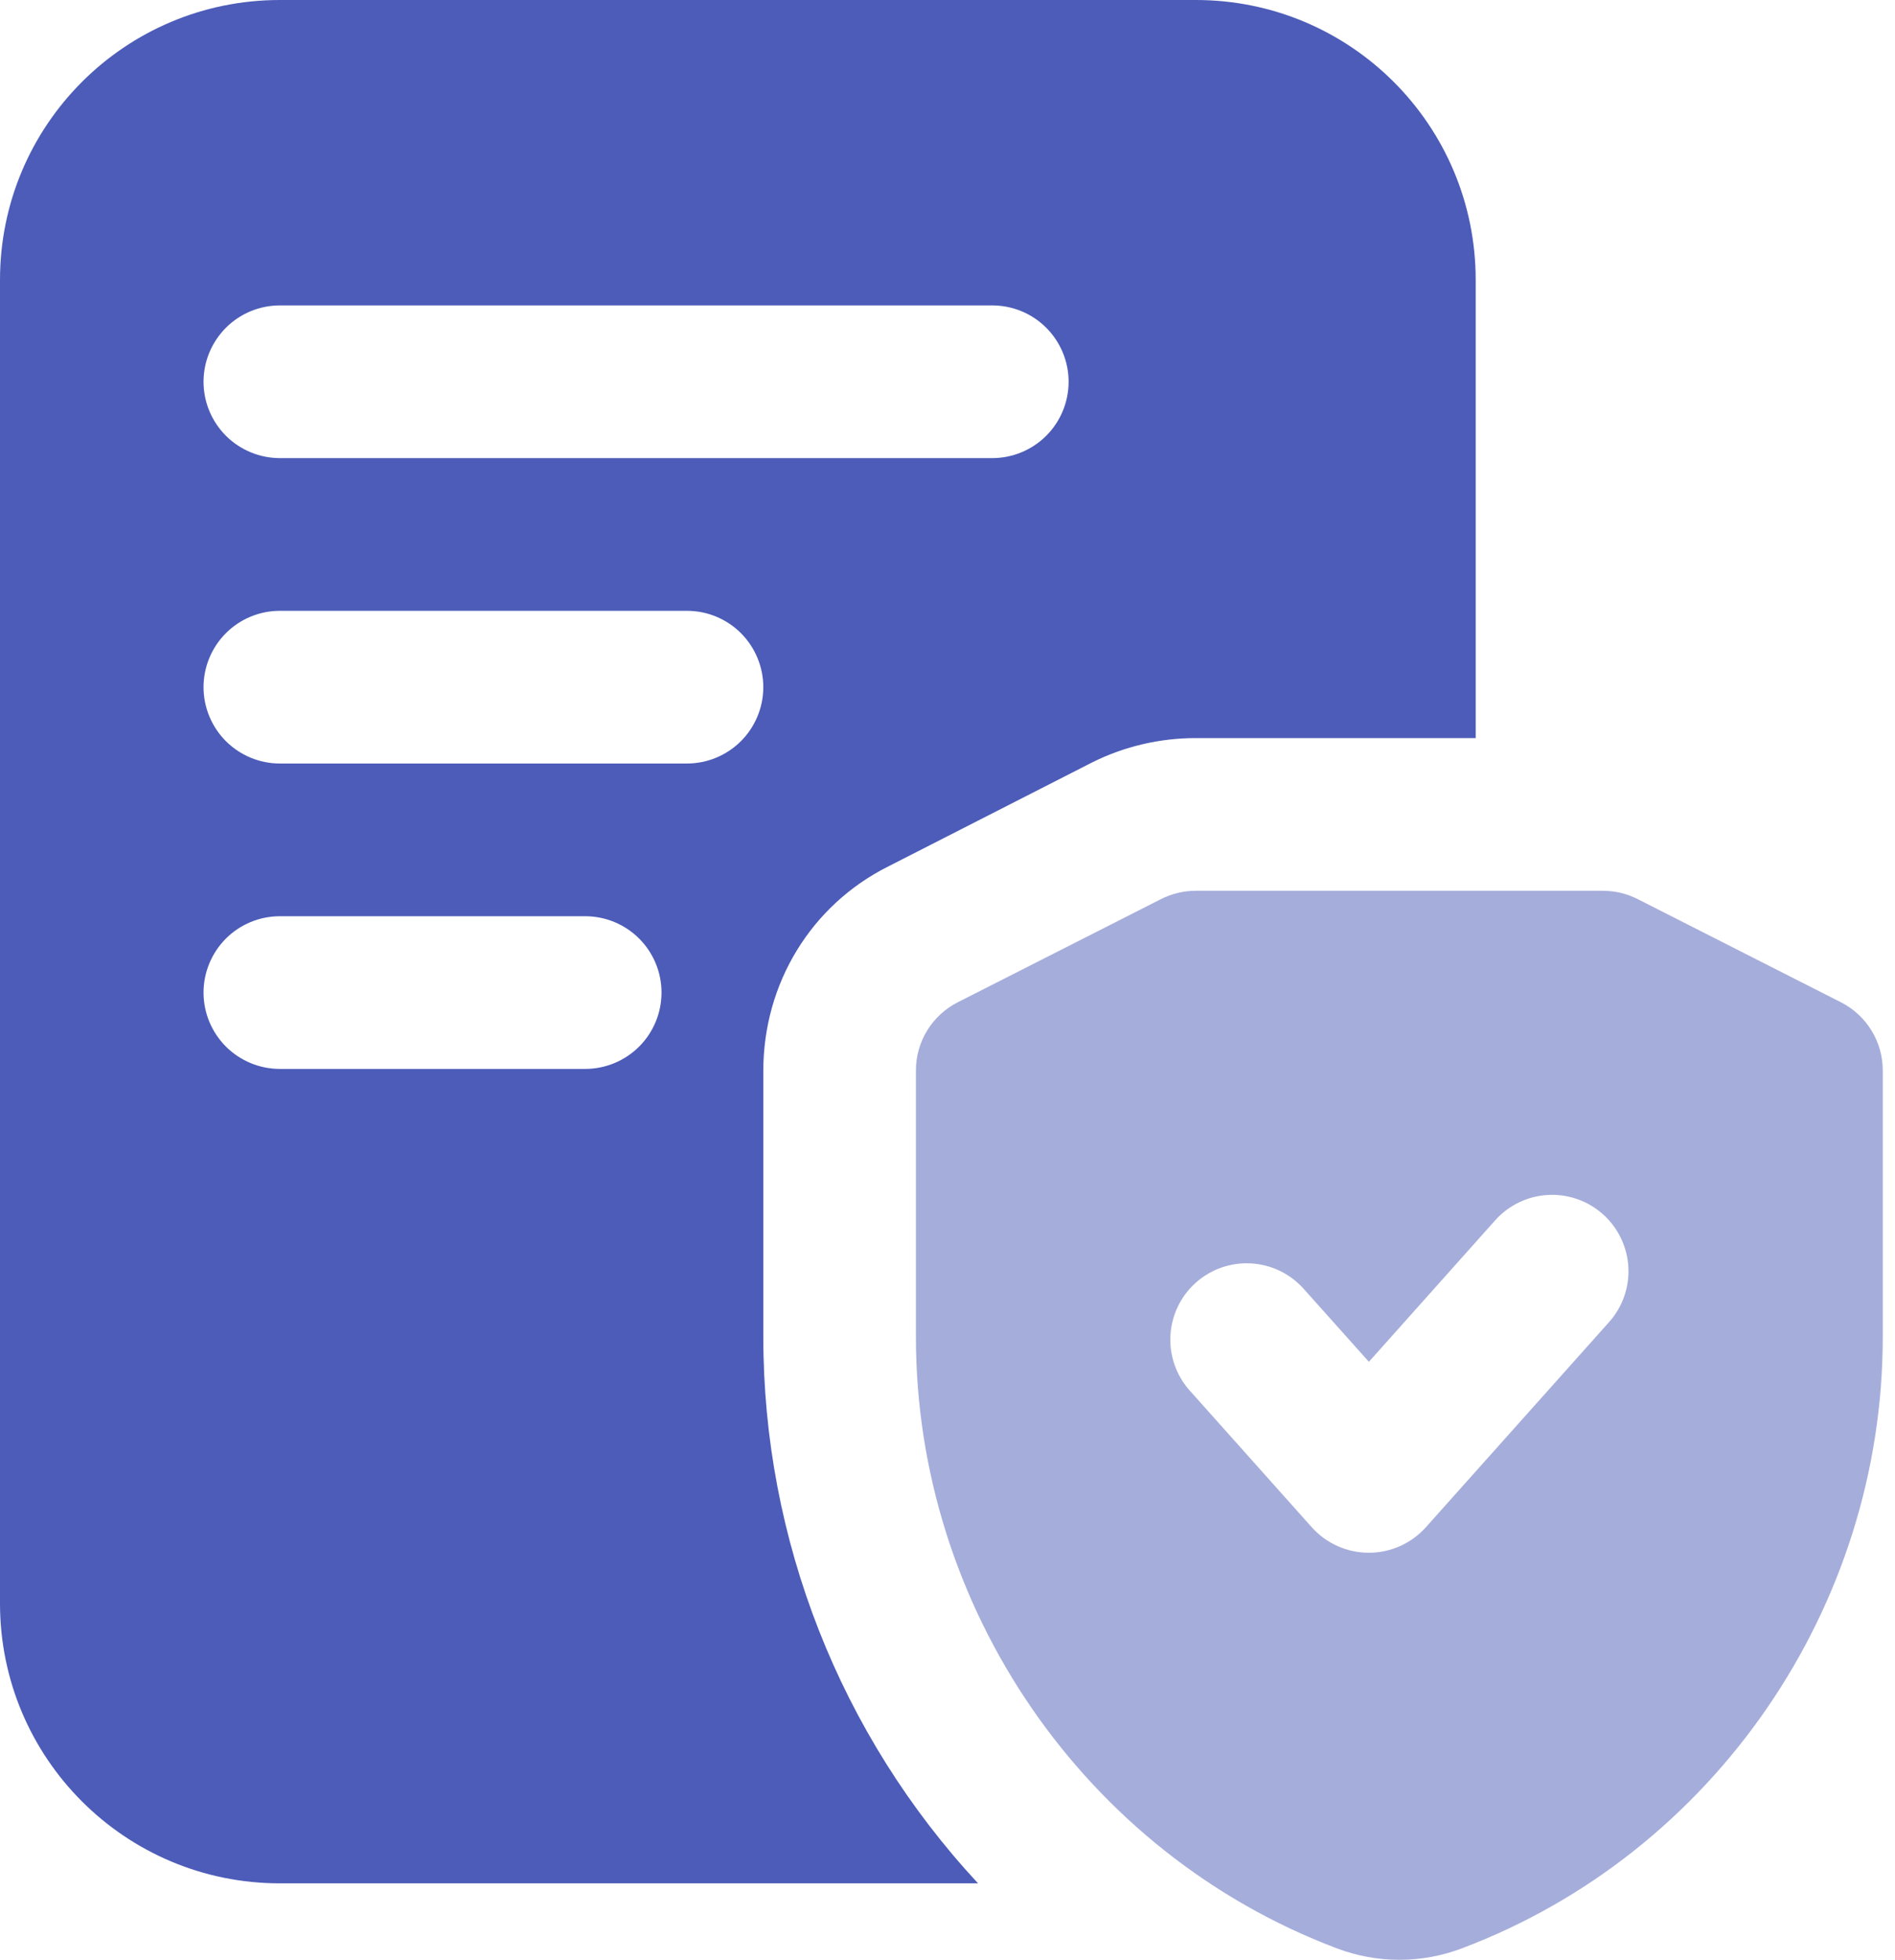
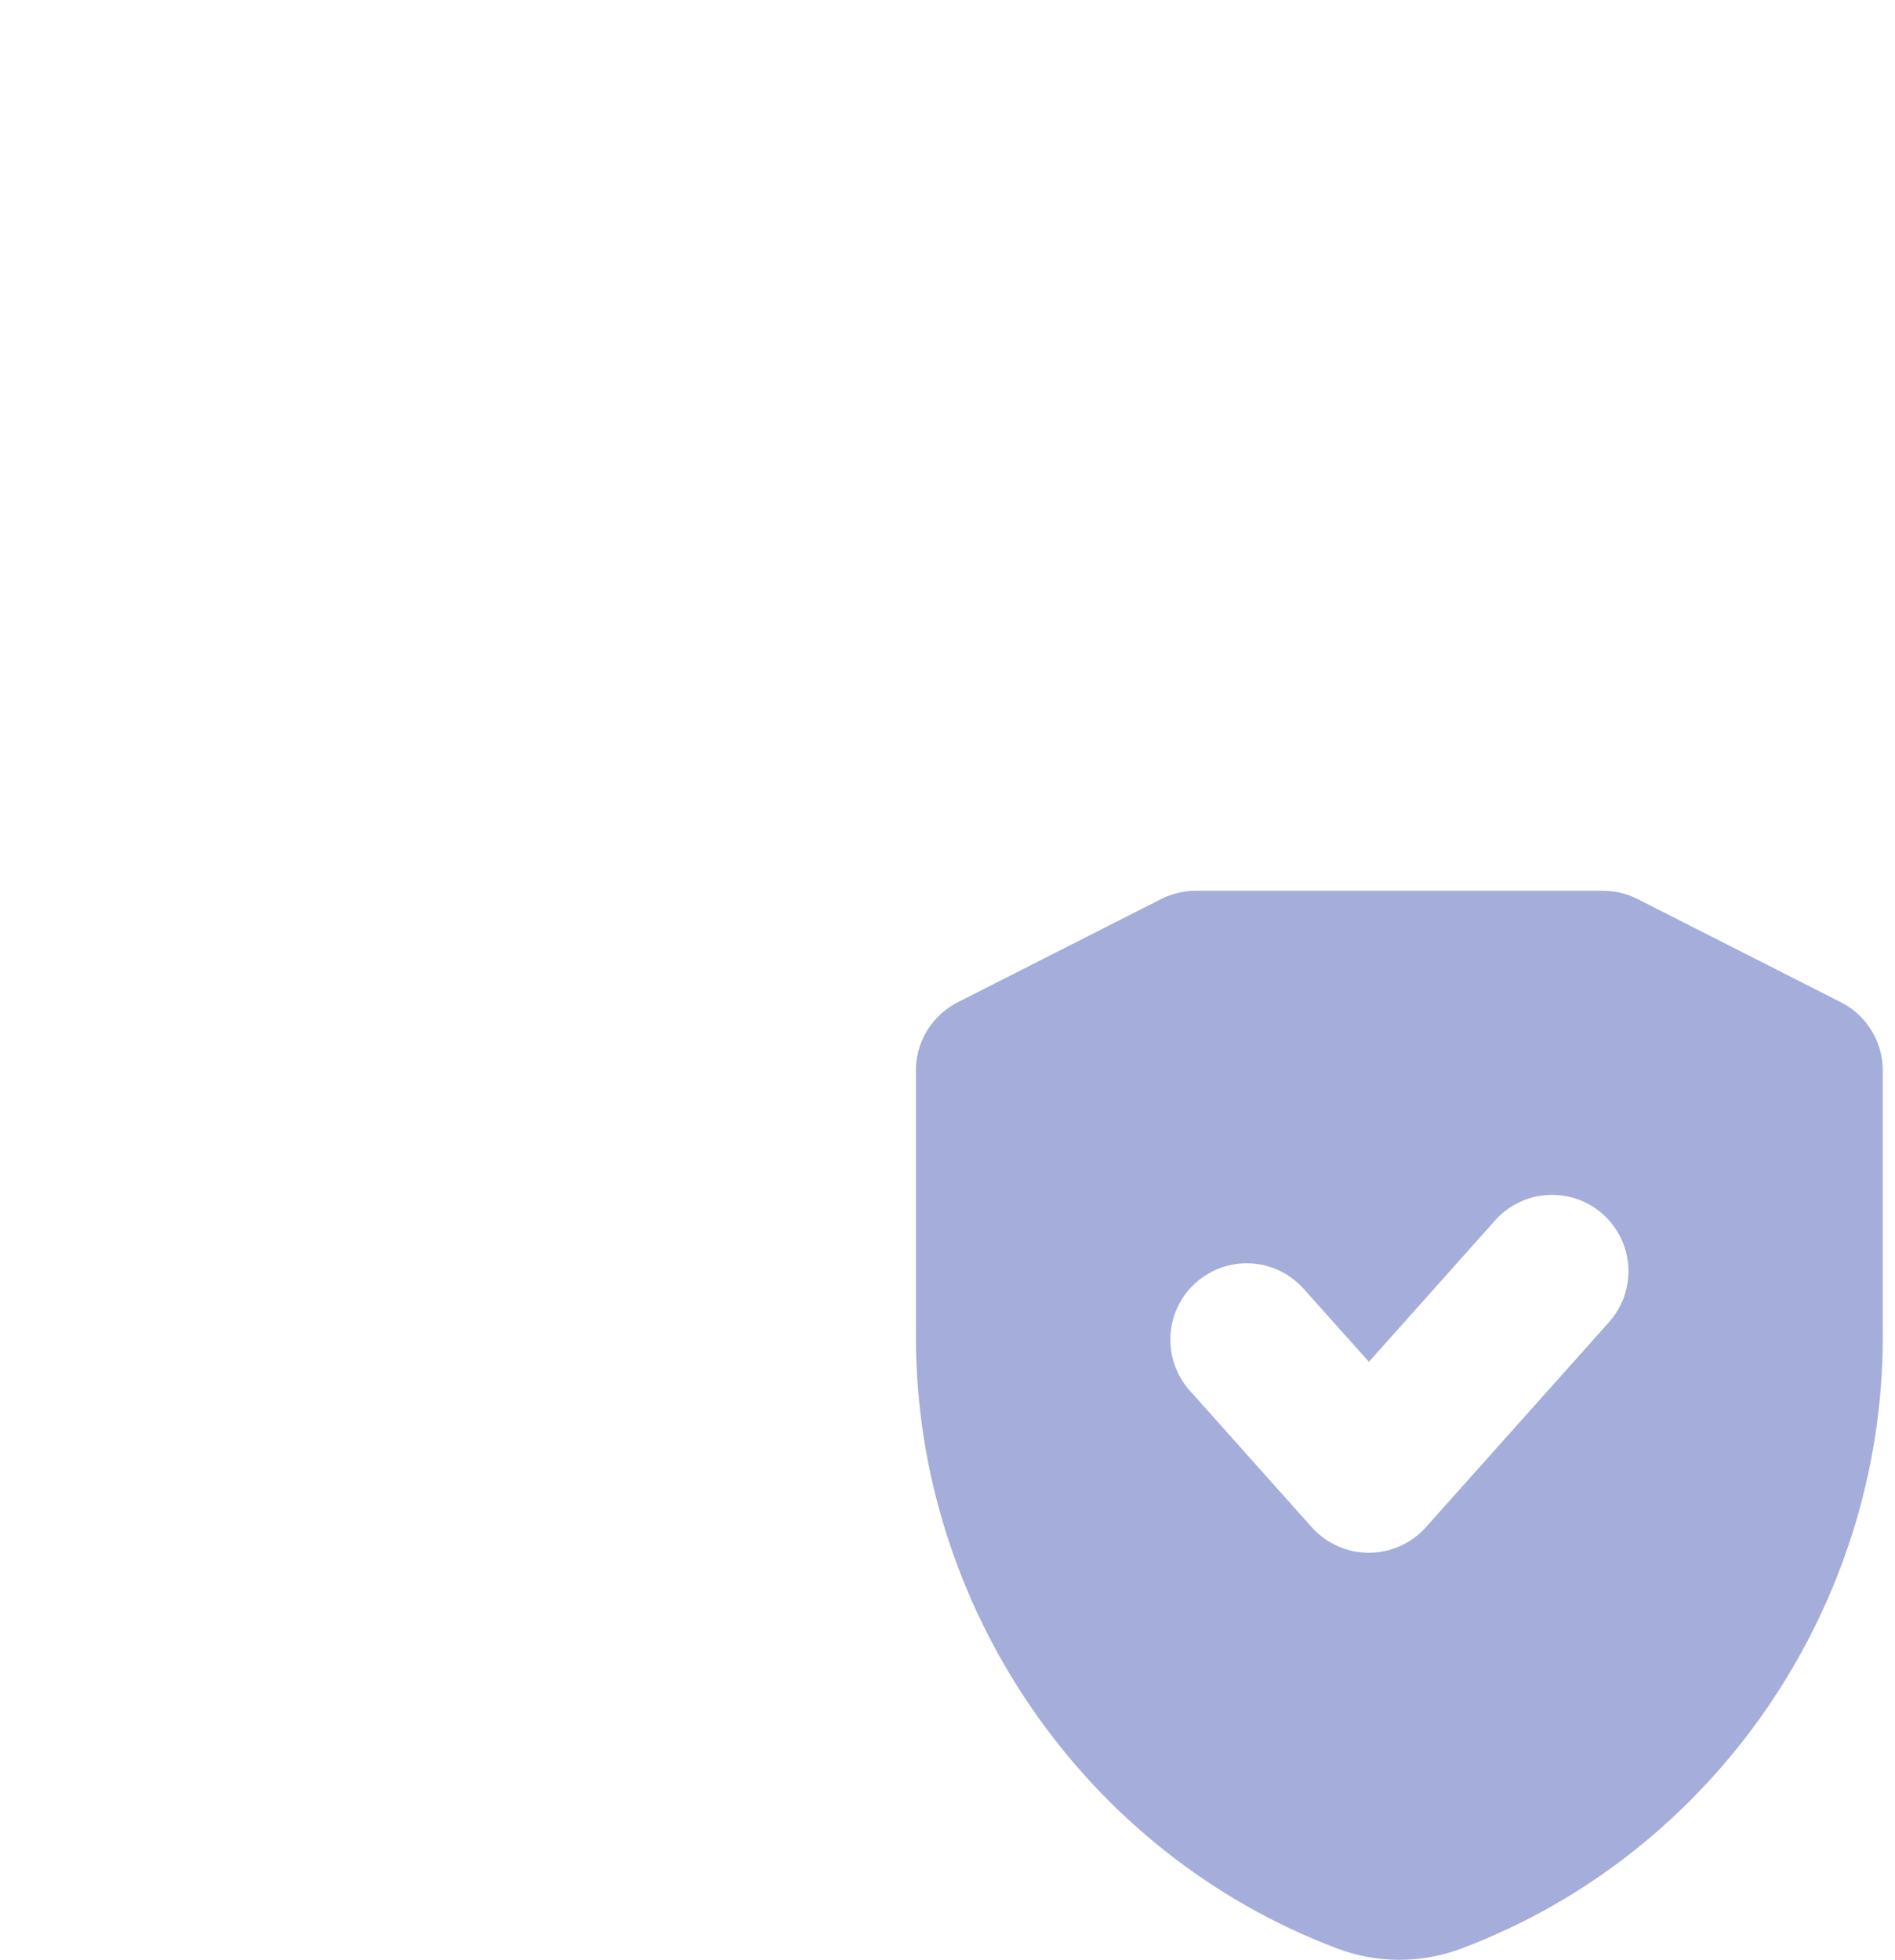
<svg xmlns="http://www.w3.org/2000/svg" width="59" height="61" viewBox="0 0 59 61" fill="none">
  <path d="M57.319 31.198L50.982 27.982C50.648 27.814 50.279 27.726 49.905 27.726H37.23C36.856 27.726 36.487 27.814 36.153 27.982L29.816 31.198C29.425 31.397 29.096 31.701 28.867 32.075C28.637 32.449 28.516 32.879 28.517 33.318V41.614C28.517 50.033 33.776 57.679 41.616 60.641C42.876 61.121 44.269 61.12 45.529 60.638C53.359 57.679 58.619 50.033 58.619 41.614V33.318C58.619 32.879 58.498 32.449 58.268 32.075C58.039 31.701 57.711 31.397 57.319 31.198ZM50.095 41.154L44.392 47.539C44.168 47.788 43.894 47.987 43.588 48.123C43.283 48.26 42.952 48.33 42.617 48.33C42.282 48.33 41.951 48.26 41.646 48.123C41.34 47.987 41.066 47.788 40.843 47.539L37.04 43.28C36.832 43.047 36.672 42.776 36.57 42.481C36.467 42.186 36.423 41.874 36.441 41.562C36.459 41.25 36.538 40.945 36.673 40.664C36.809 40.383 36.999 40.131 37.232 39.923C37.465 39.715 37.737 39.556 38.031 39.453C38.326 39.35 38.639 39.306 38.95 39.324C39.262 39.342 39.567 39.421 39.848 39.556C40.13 39.692 40.381 39.882 40.589 40.115L42.62 42.387L46.549 37.986C46.969 37.515 47.559 37.23 48.188 37.194C48.818 37.158 49.436 37.374 49.907 37.794C50.377 38.214 50.662 38.803 50.698 39.433C50.734 40.062 50.518 40.681 50.098 41.151L50.095 41.154Z" fill="#4C5CB8" fill-opacity="0.5" />
-   <path d="M23.765 33.334C23.765 30.609 25.254 28.169 27.662 26.965L33.999 23.733C35.013 23.226 36.123 22.973 37.231 22.973H45.945V8.714C45.945 3.897 42.048 0 37.231 0H8.714C3.897 0 0 3.897 0 8.714V49.906C0 54.722 3.897 58.62 8.714 58.62H30.451C26.153 53.996 23.764 47.917 23.765 41.604V33.334ZM8.714 9.506H30.894C31.524 9.506 32.129 9.756 32.575 10.202C33.02 10.648 33.271 11.252 33.271 11.882C33.271 12.513 33.02 13.117 32.575 13.563C32.129 14.008 31.524 14.259 30.894 14.259H8.714C8.083 14.259 7.479 14.008 7.033 13.563C6.588 13.117 6.337 12.513 6.337 11.882C6.337 11.252 6.588 10.648 7.033 10.202C7.479 9.756 8.083 9.506 8.714 9.506ZM18.22 33.271H8.714C8.083 33.271 7.479 33.02 7.033 32.575C6.588 32.129 6.337 31.524 6.337 30.894C6.337 30.264 6.588 29.66 7.033 29.214C7.479 28.768 8.083 28.518 8.714 28.518H18.22C18.85 28.518 19.454 28.768 19.9 29.214C20.346 29.66 20.596 30.264 20.596 30.894C20.596 31.524 20.346 32.129 19.9 32.575C19.454 33.02 18.85 33.271 18.22 33.271ZM21.388 23.765H8.714C8.083 23.765 7.479 23.514 7.033 23.069C6.588 22.623 6.337 22.019 6.337 21.388C6.337 20.758 6.588 20.154 7.033 19.708C7.479 19.262 8.083 19.012 8.714 19.012H21.388C22.019 19.012 22.623 19.262 23.069 19.708C23.514 20.154 23.765 20.758 23.765 21.388C23.765 22.019 23.514 22.623 23.069 23.069C22.623 23.514 22.019 23.765 21.388 23.765Z" fill="#4C5CB8" />
</svg>